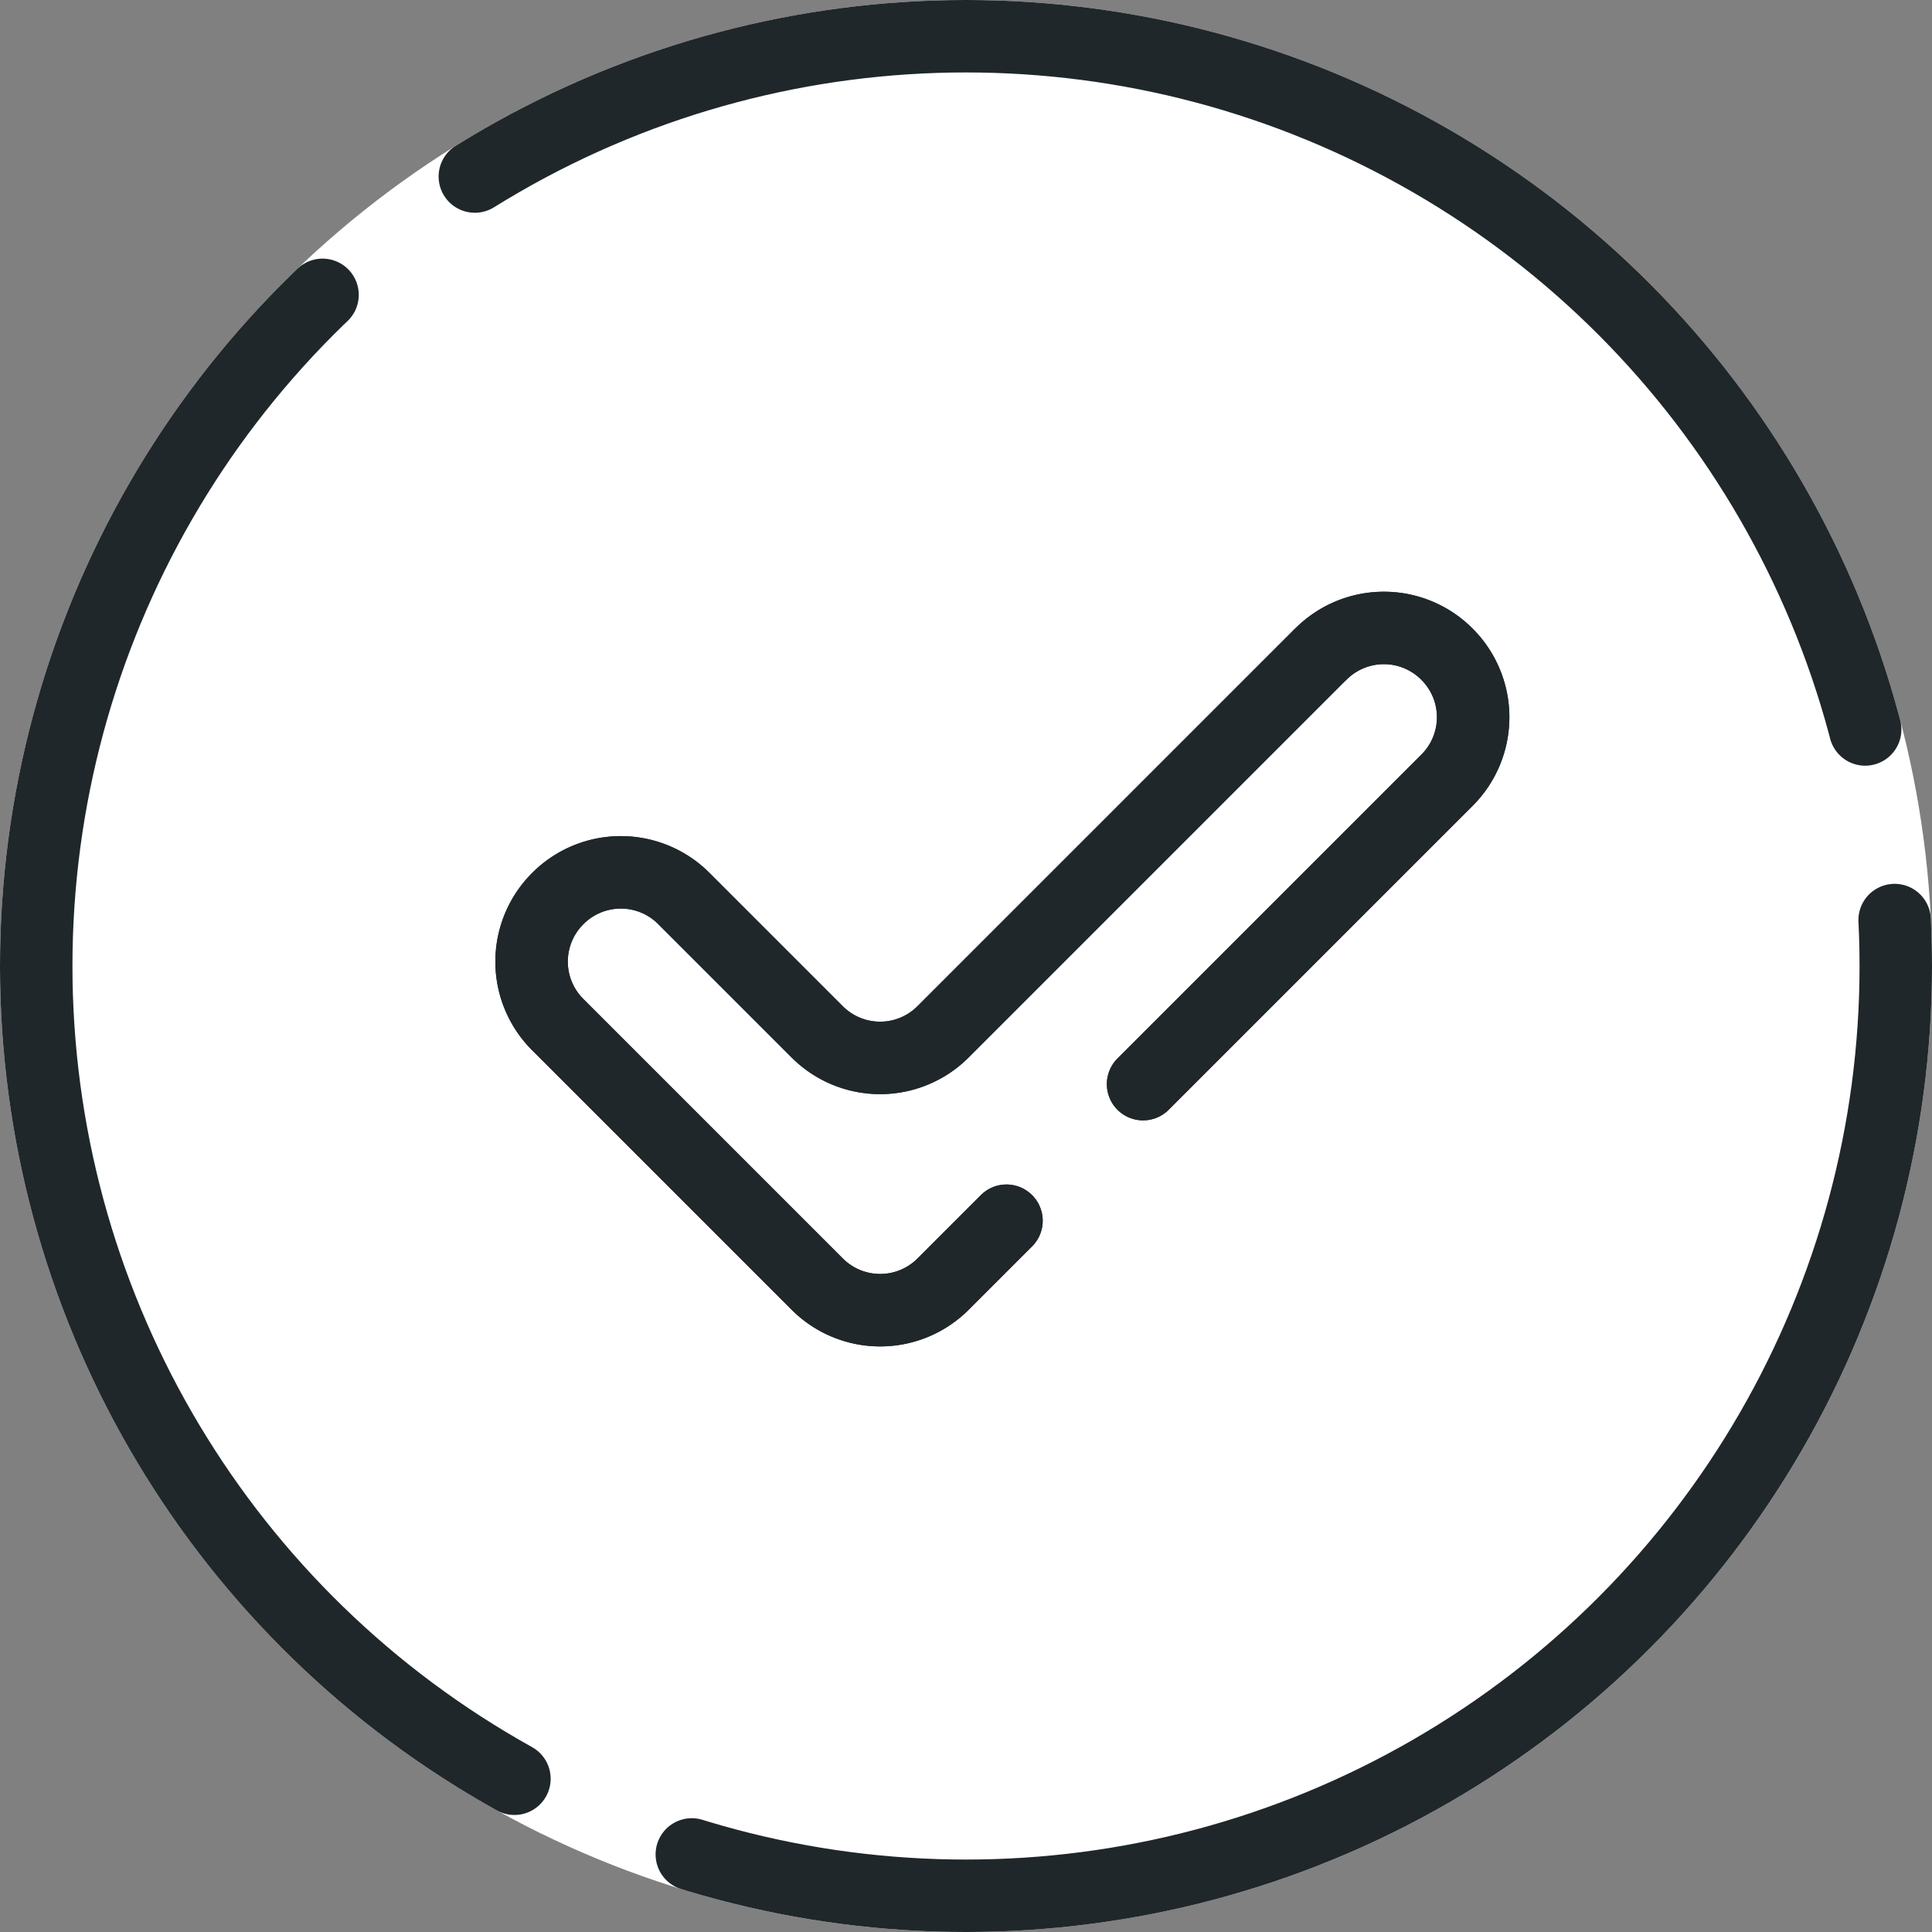
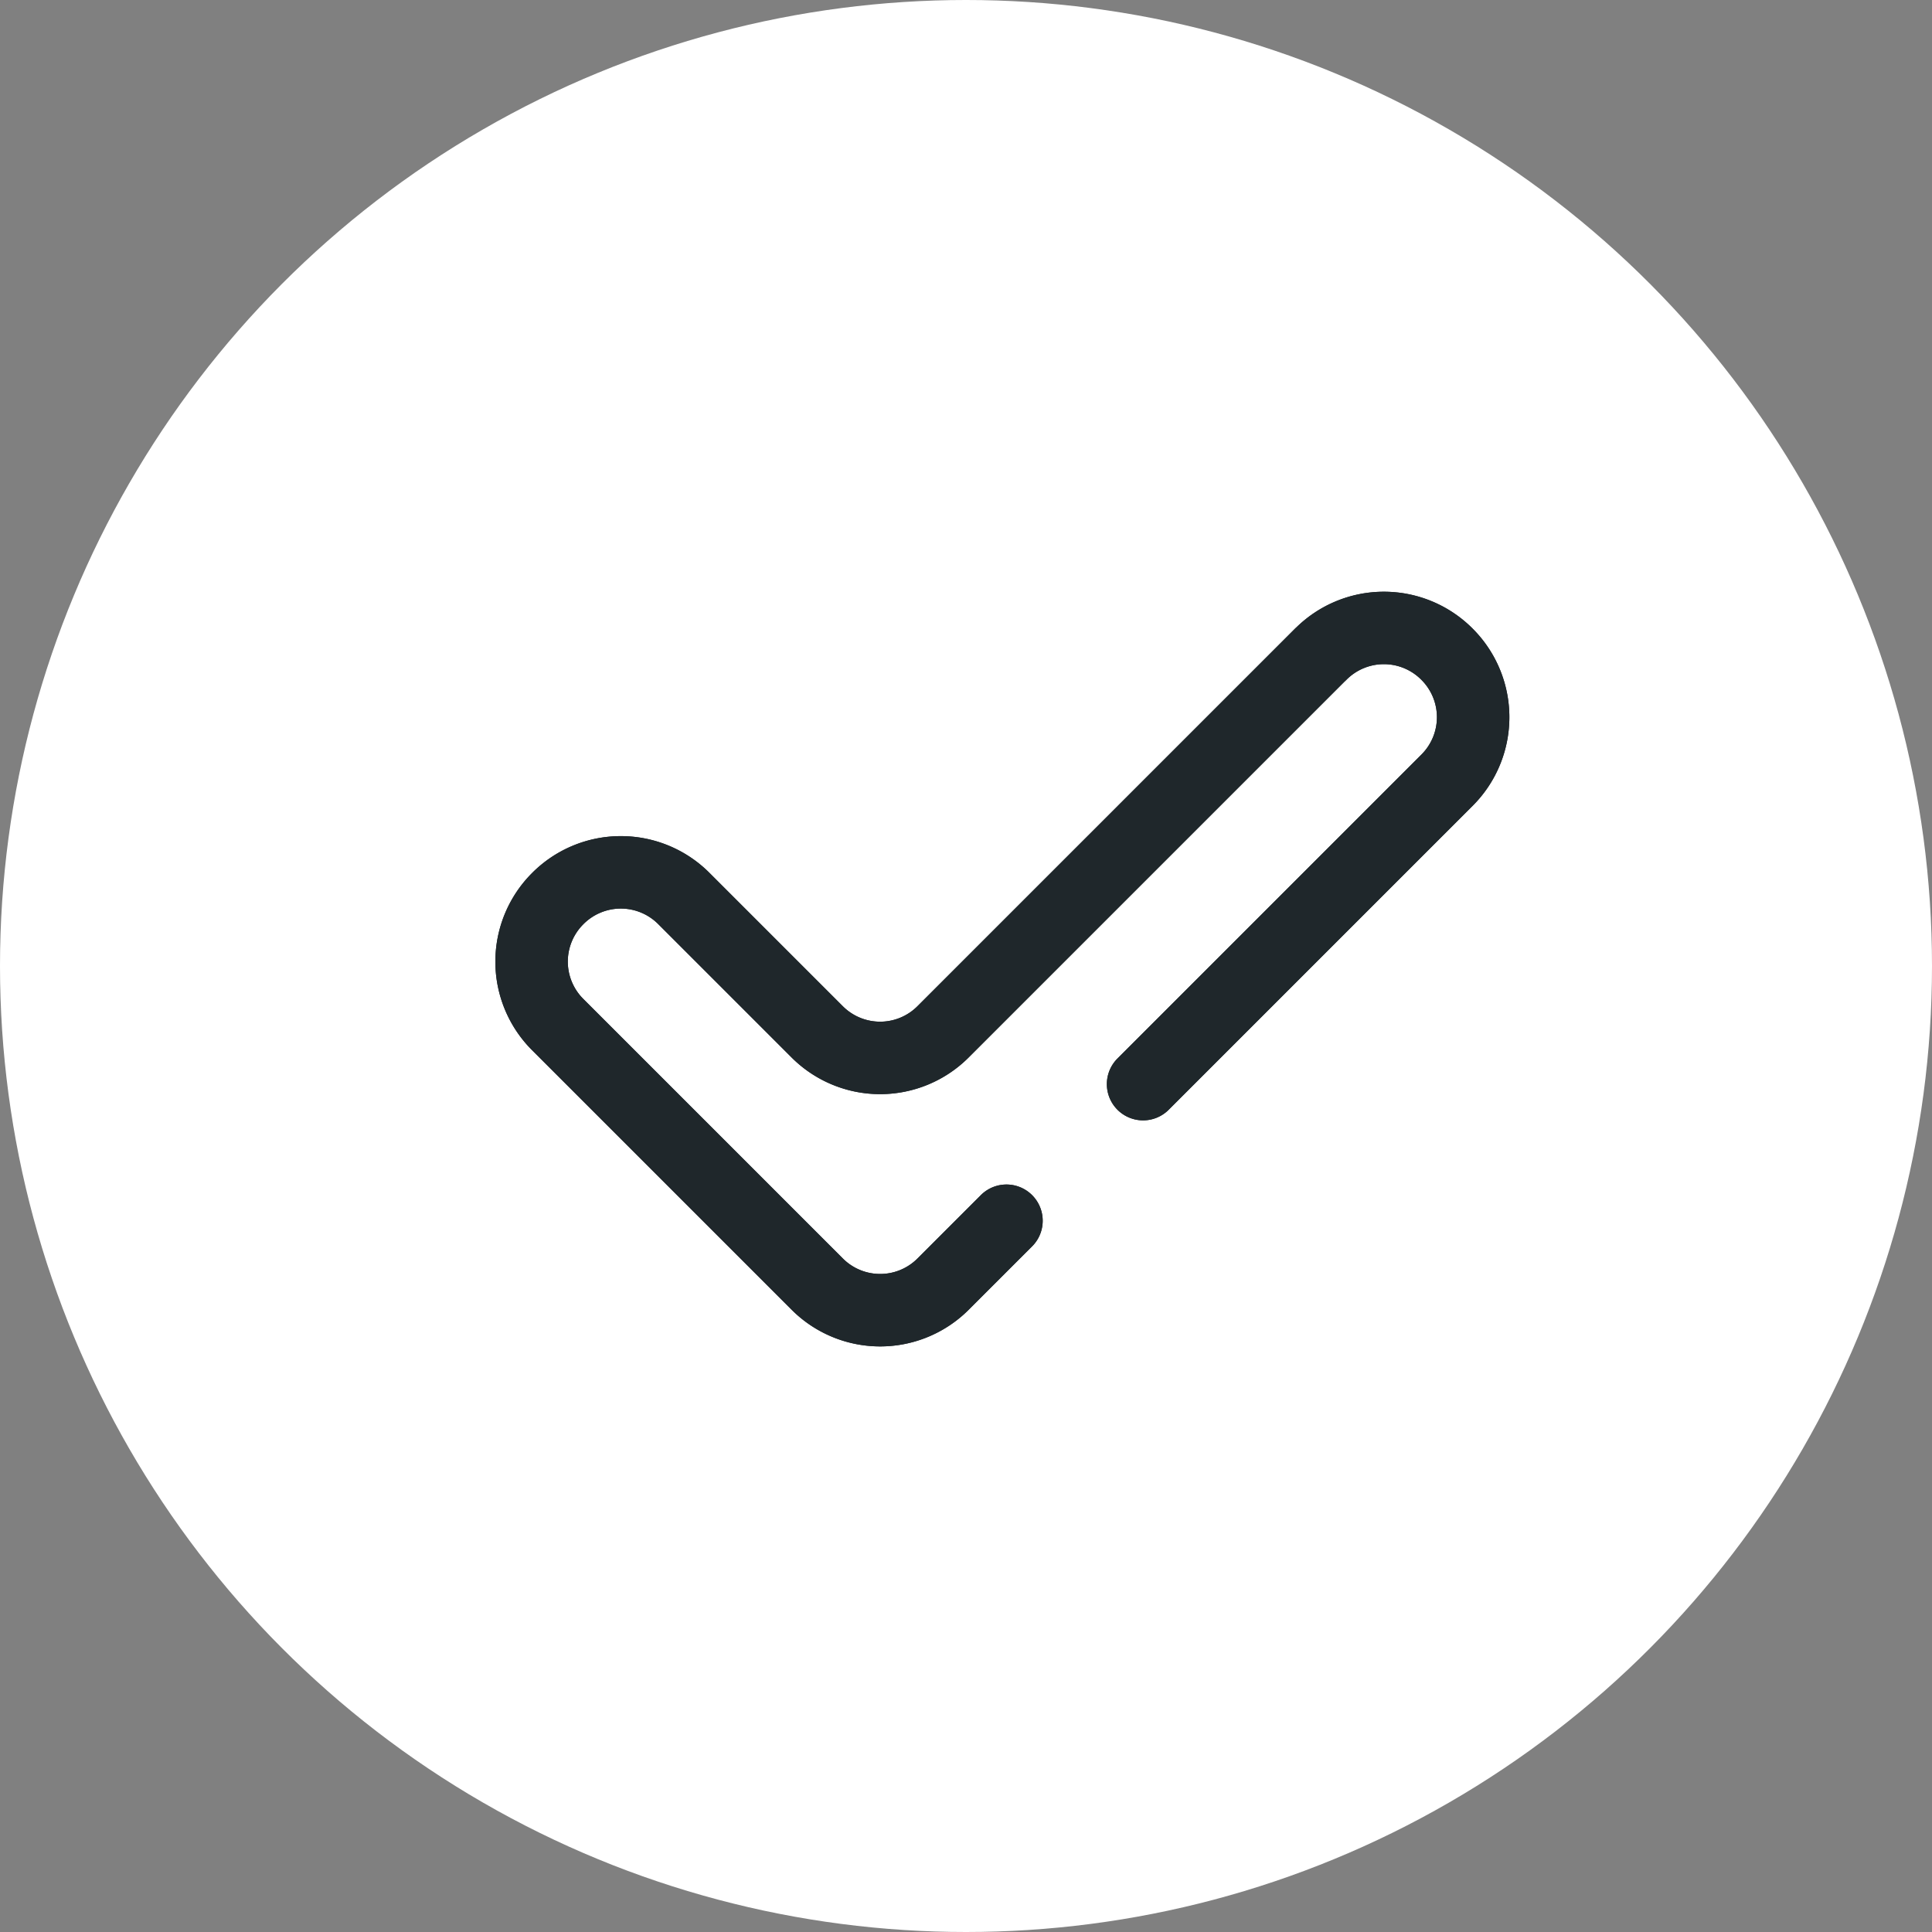
<svg xmlns="http://www.w3.org/2000/svg" width="40" height="40" viewBox="0 0 40 40">
  <rect x="0" y="0" width="40" height="40" fill="#808080" stroke="none" />
  <g id="グループ_1378" data-name="グループ 1378" transform="translate(-382 -1228)">
    <g id="グループ_1377" data-name="グループ 1377" transform="translate(-386.406 -3317.405)">
      <g id="楕円形_7" data-name="楕円形 7" transform="translate(768.406 4545.405)" fill="#fff" stroke="#1f272b" stroke-linecap="round" stroke-width="1.5" stroke-dasharray="36 4">
        <circle cx="20" cy="20" r="20" stroke="none" />
-         <circle cx="20" cy="20" r="19.25" fill="none" />
      </g>
    </g>
    <g id="_871_ch_h" data-name="871_ch_h" transform="translate(387.918 1231.162)">
      <path id="パス_3981" data-name="パス 3981" d="M24.463,16.416l-7.818,7.818a1.842,1.842,0,0,1-2.6,0l-2.757-2.757a1.842,1.842,0,0,0-2.622,0h0a1.842,1.842,0,0,0,0,2.6l5.38,5.38a1.842,1.842,0,0,0,2.6,0l10.44-10.44a1.842,1.842,0,0,0,0-2.6h0a1.842,1.842,0,0,0-2.622,0Z" transform="translate(-3.041 -6.03)" fill="none" stroke="#1f272b" stroke-linecap="round" stroke-linejoin="round" stroke-width="1.5" stroke-dasharray="36 4" />
      <path id="パス_3982" data-name="パス 3982" d="M24.463,16.416l-7.818,7.818a1.842,1.842,0,0,1-2.6,0l-2.757-2.757a1.842,1.842,0,0,0-2.622,0h0a1.842,1.842,0,0,0,0,2.6l5.38,5.38a1.842,1.842,0,0,0,2.6,0l10.44-10.44a1.842,1.842,0,0,0,0-2.6h0a1.842,1.842,0,0,0-2.622,0Z" transform="translate(-3.041 -6.03)" fill="none" stroke="#1f272b" stroke-linecap="round" stroke-linejoin="round" stroke-width="1.5" stroke-dasharray="36 4" />
    </g>
  </g>
</svg>